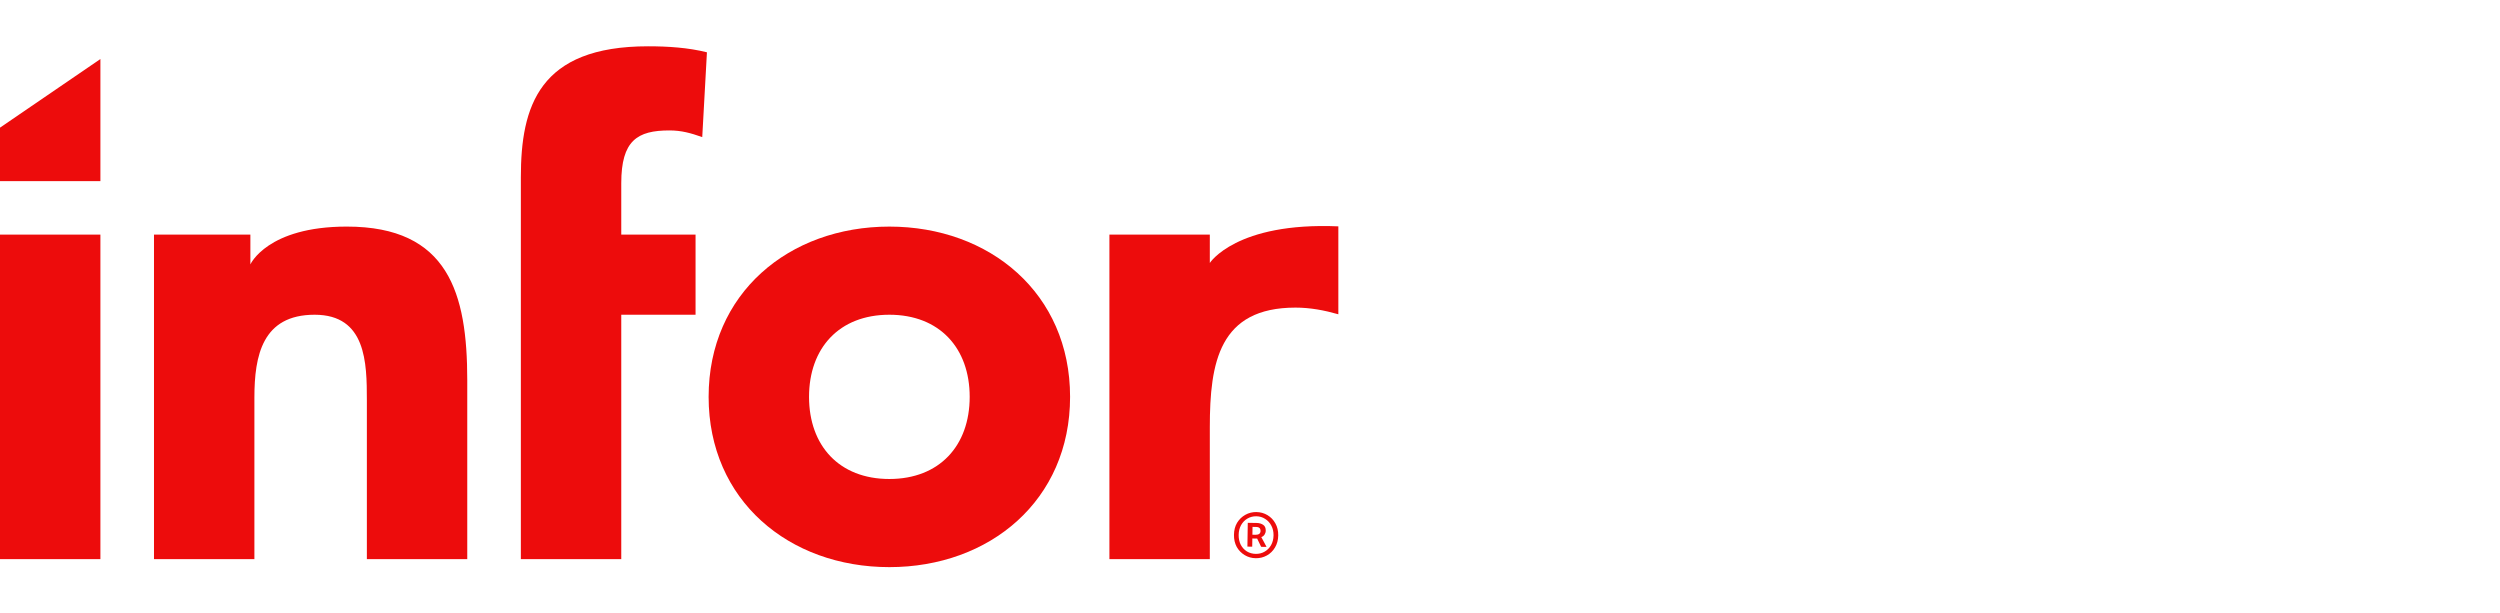
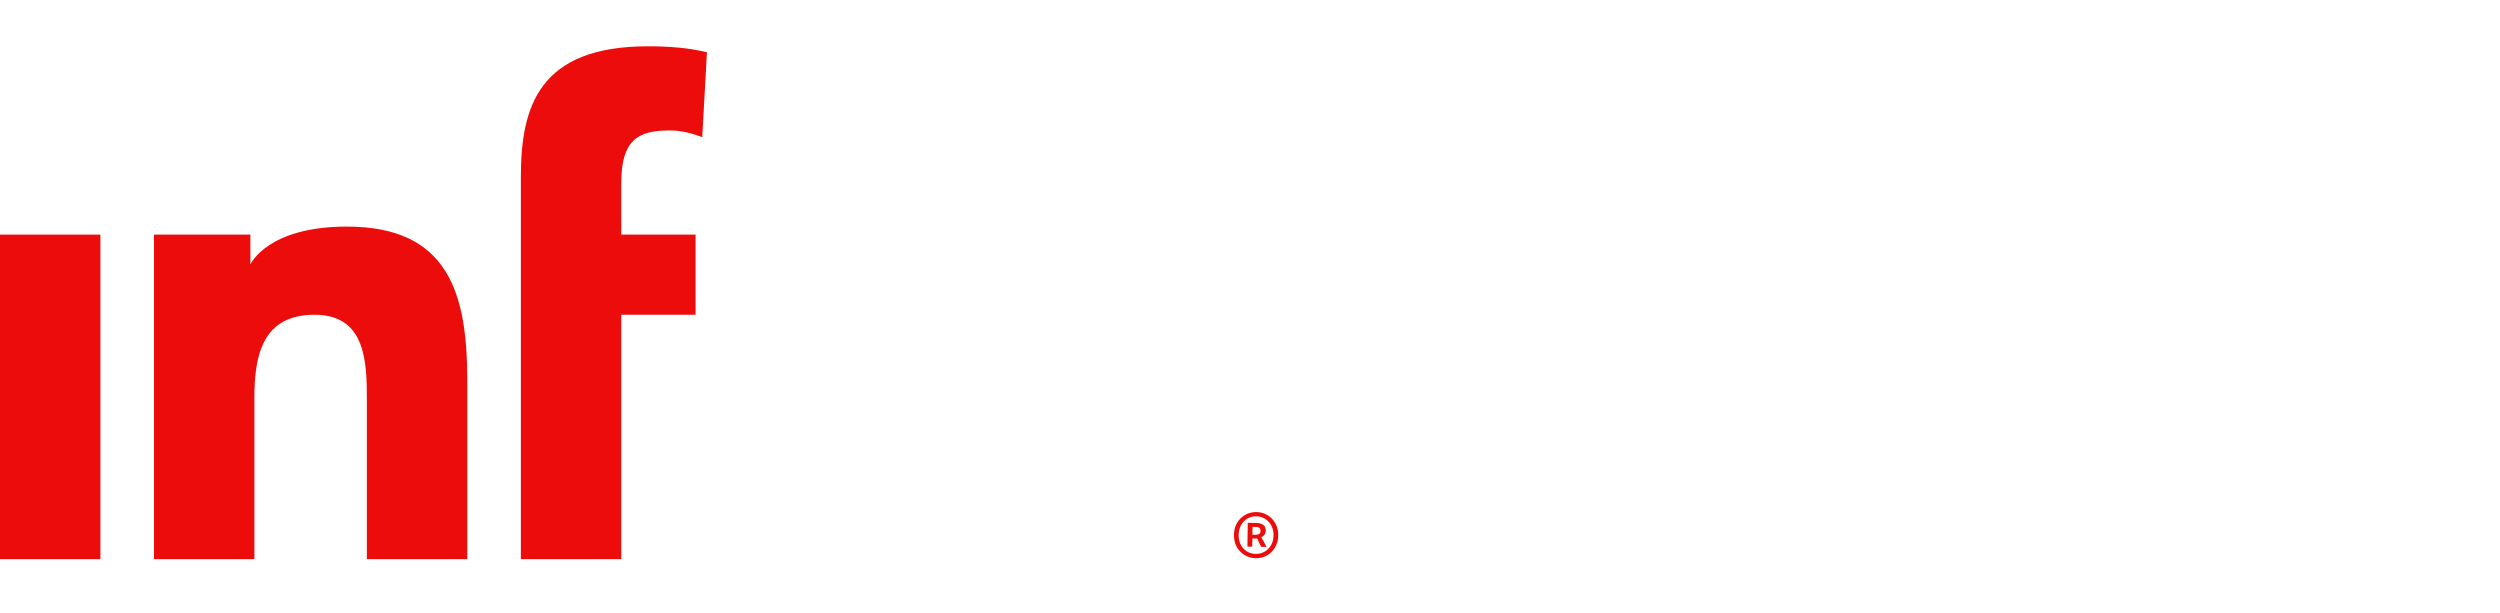
<svg xmlns="http://www.w3.org/2000/svg" width="216" height="53" viewBox="0 0 216 53" fill="none">
-   <path fill-rule="evenodd" clip-rule="evenodd" d="M76.84 19.578C85.514 19.578 92.455 25.346 92.455 34.289C92.455 43.231 85.514 49 76.84 49C68.164 49 61.225 43.231 61.225 34.289C61.225 25.346 68.164 19.578 76.84 19.578ZM76.84 41.385C81.177 41.385 83.781 38.5 83.781 34.289C83.781 30.077 81.177 27.193 76.84 27.193C72.501 27.193 69.901 30.077 69.901 34.289C69.901 38.5 72.501 41.385 76.84 41.385Z" fill="#ED0C0C" />
  <path d="M0 20.27H8.675V48.309H0V20.27Z" fill="#ED0C0C" />
  <path d="M13.305 20.269H21.633V22.845C21.633 22.845 23.08 19.578 29.961 19.577C38.751 19.576 40.371 25.346 40.371 32.847V48.308H31.697V34.578C31.697 31.346 31.639 27.193 27.185 27.193C22.674 27.193 21.98 30.712 21.98 34.347V48.308H13.305V20.269Z" fill="#ED0C0C" />
  <path d="M55.99 4C46.563 4 45.002 9.192 45.002 15.308L45.002 48.308H53.677V27.193H60.096V20.269H53.677V15.827C53.677 12.135 55.065 11.269 57.84 11.269C58.881 11.269 59.69 11.499 60.674 11.846L61.079 4.519C59.461 4.115 57.724 4 55.99 4Z" fill="#ED0C0C" />
-   <path d="M104.528 20.269H95.853V48.308H104.528V36.904C104.528 31.309 105.339 26.577 111.931 26.577C113.203 26.577 114.417 26.807 115.633 27.154V19.557C106.791 19.178 104.528 22.72 104.528 22.72V20.269Z" fill="#ED0C0C" />
-   <path d="M0 11.029L8.675 5.1V15.651H0V11.029Z" fill="#ED0C0C" />
  <path fill-rule="evenodd" clip-rule="evenodd" d="M107.807 45.172L107.776 47.227L108.192 47.233L108.203 46.525L108.619 46.531L108.963 47.245L109.43 47.252L108.976 46.404C109.092 46.366 109.184 46.296 109.253 46.196C109.322 46.089 109.358 45.975 109.36 45.854C109.363 45.611 109.288 45.441 109.134 45.344C108.98 45.241 108.795 45.187 108.578 45.184L107.807 45.172ZM108.472 46.205L108.208 46.201L108.218 45.523L108.502 45.527C108.658 45.529 108.765 45.561 108.825 45.623C108.885 45.684 108.915 45.766 108.913 45.867C108.91 46.097 108.762 46.209 108.472 46.205Z" fill="#ED0C0C" />
  <path fill-rule="evenodd" clip-rule="evenodd" d="M107.542 47.962C107.83 48.135 108.147 48.224 108.492 48.229C108.844 48.235 109.166 48.155 109.46 47.991C109.753 47.827 109.986 47.597 110.16 47.303C110.34 47.002 110.433 46.656 110.439 46.264C110.445 45.866 110.363 45.517 110.191 45.218C110.027 44.919 109.8 44.682 109.512 44.509C109.224 44.336 108.904 44.247 108.552 44.242C108.207 44.237 107.888 44.316 107.594 44.481C107.301 44.645 107.064 44.874 106.884 45.169C106.71 45.463 106.62 45.809 106.615 46.207C106.609 46.598 106.688 46.947 106.853 47.253C107.024 47.553 107.254 47.789 107.542 47.962ZM109.261 47.664C109.036 47.795 108.782 47.859 108.498 47.855C108.213 47.851 107.957 47.779 107.729 47.641C107.508 47.503 107.332 47.311 107.2 47.066C107.076 46.815 107.016 46.53 107.02 46.213C107.025 45.896 107.094 45.617 107.226 45.376C107.365 45.128 107.547 44.939 107.772 44.807C108.004 44.669 108.262 44.602 108.546 44.606C108.83 44.611 109.083 44.685 109.304 44.83C109.532 44.968 109.712 45.164 109.843 45.415C109.975 45.66 110.038 45.941 110.034 46.258C110.029 46.575 109.957 46.858 109.818 47.105C109.679 47.346 109.493 47.532 109.261 47.664Z" fill="#ED0C0C" />
</svg>